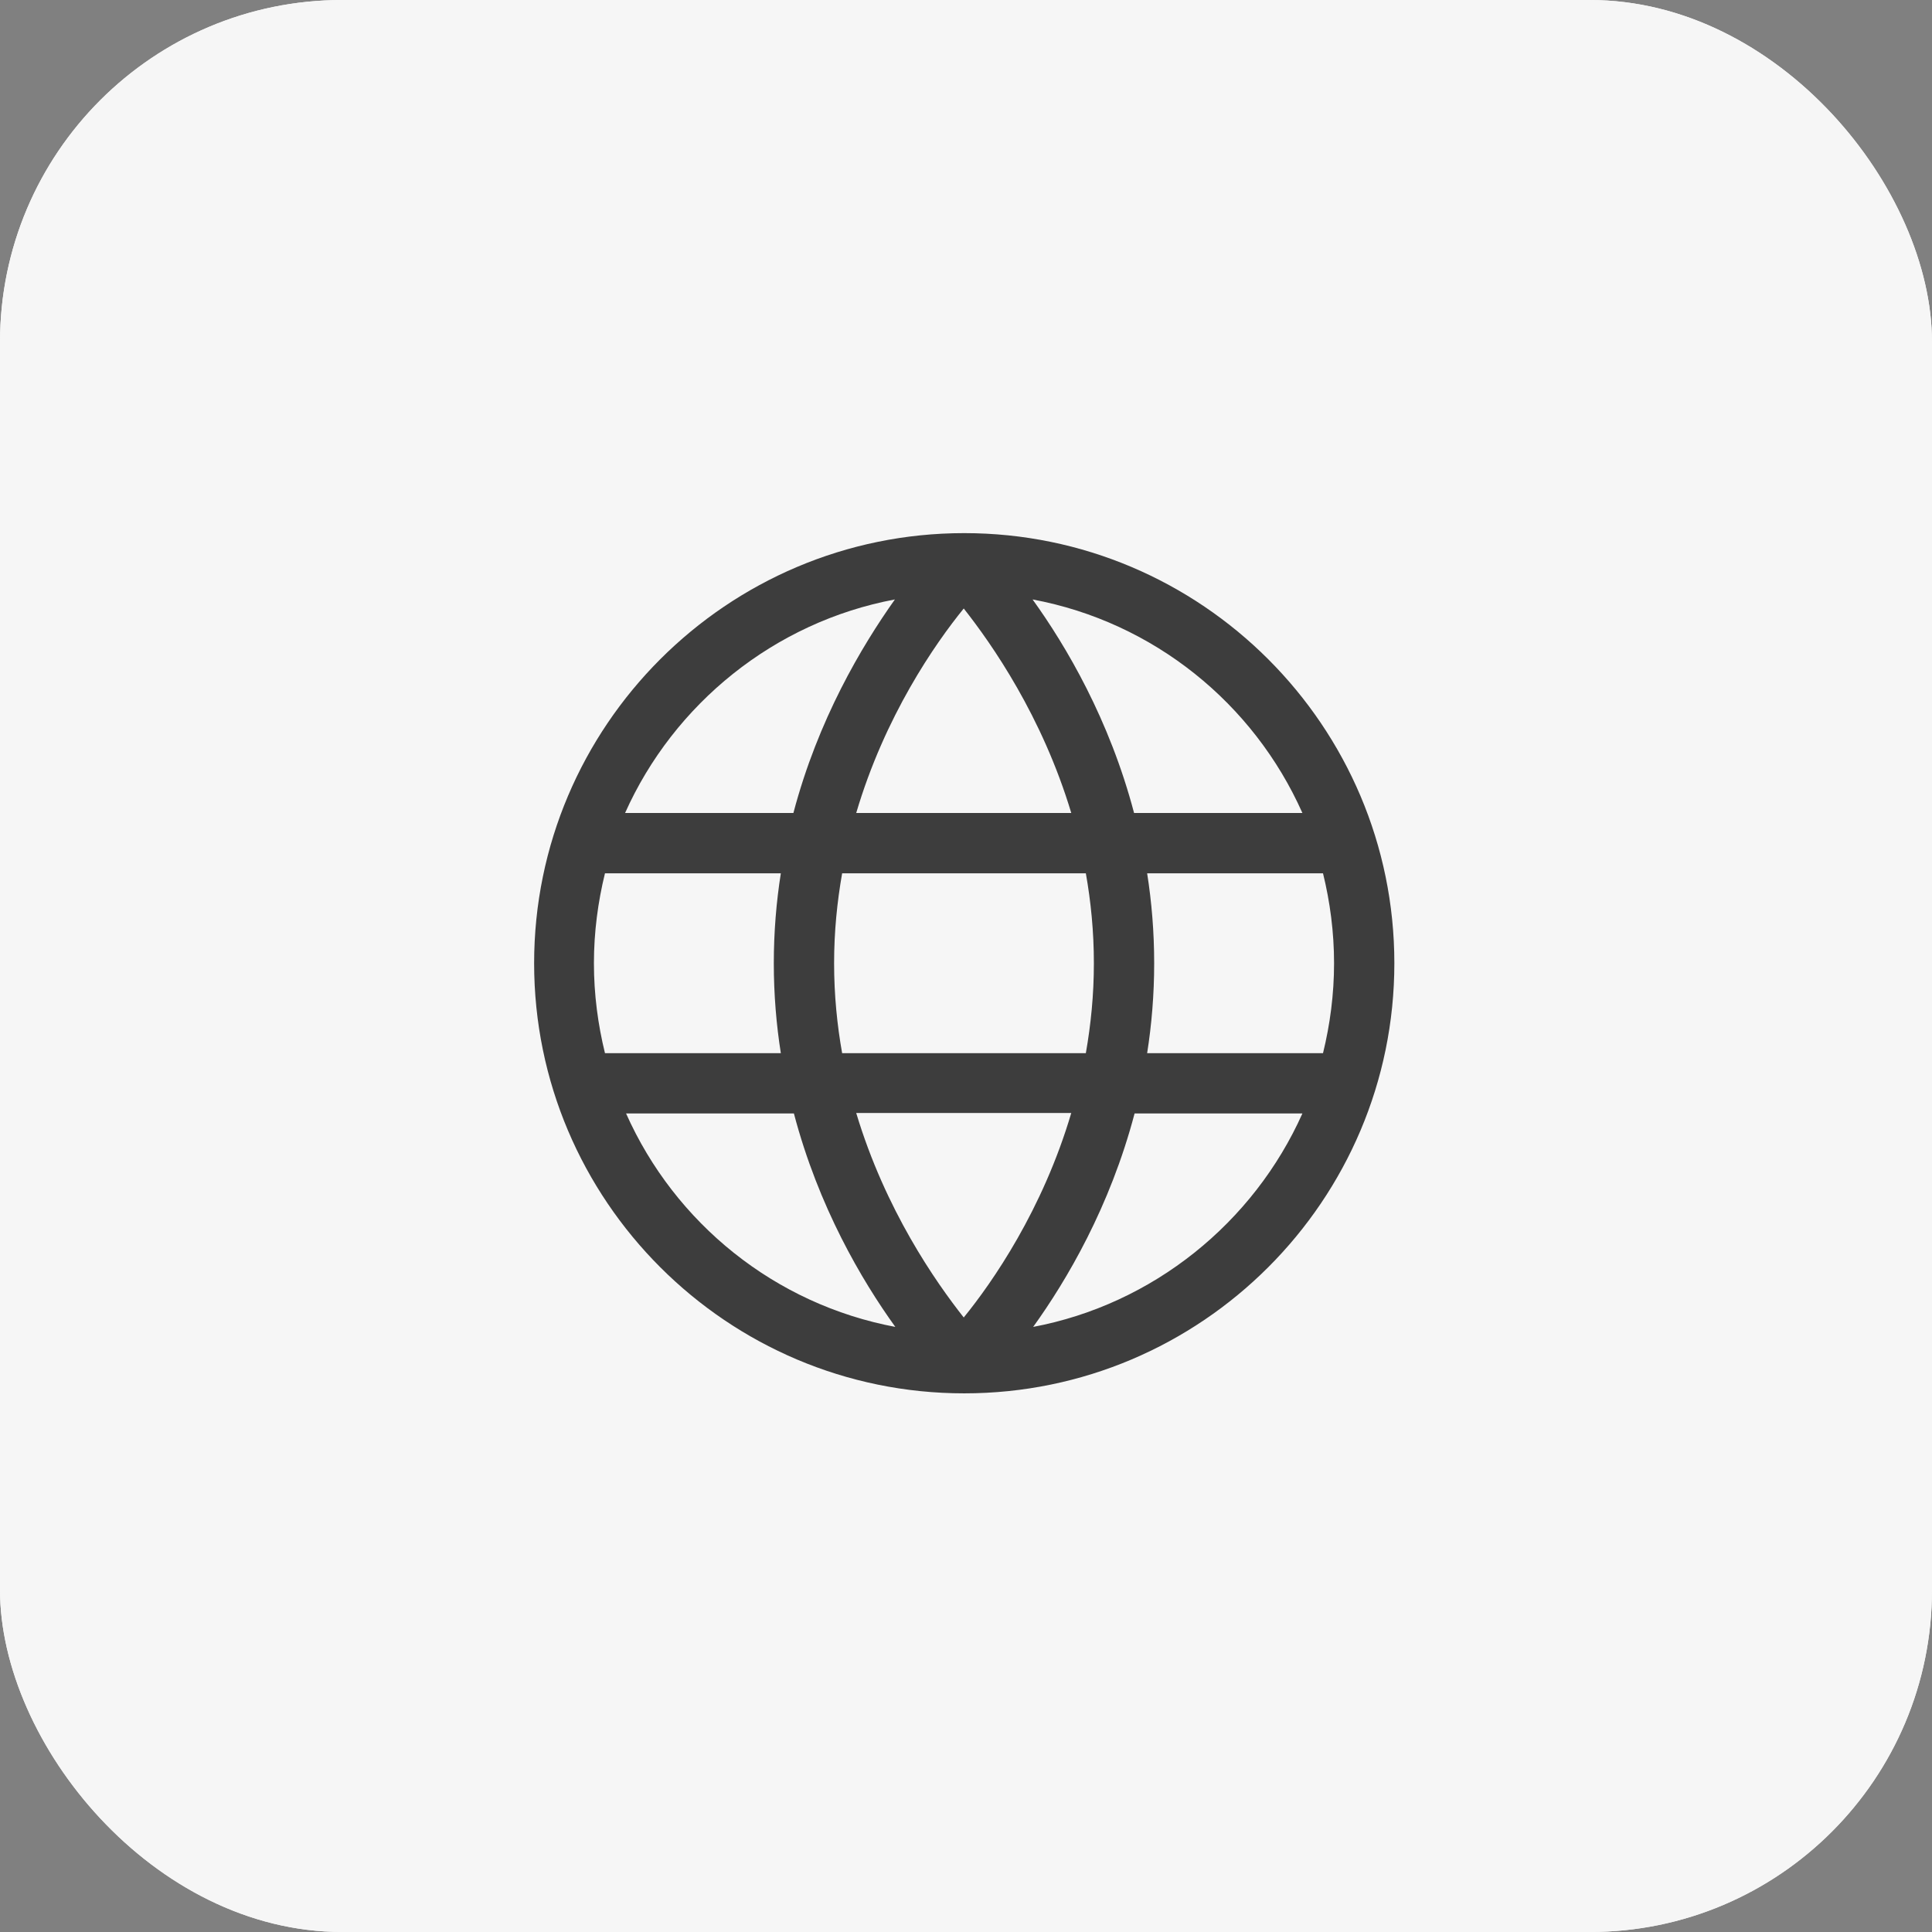
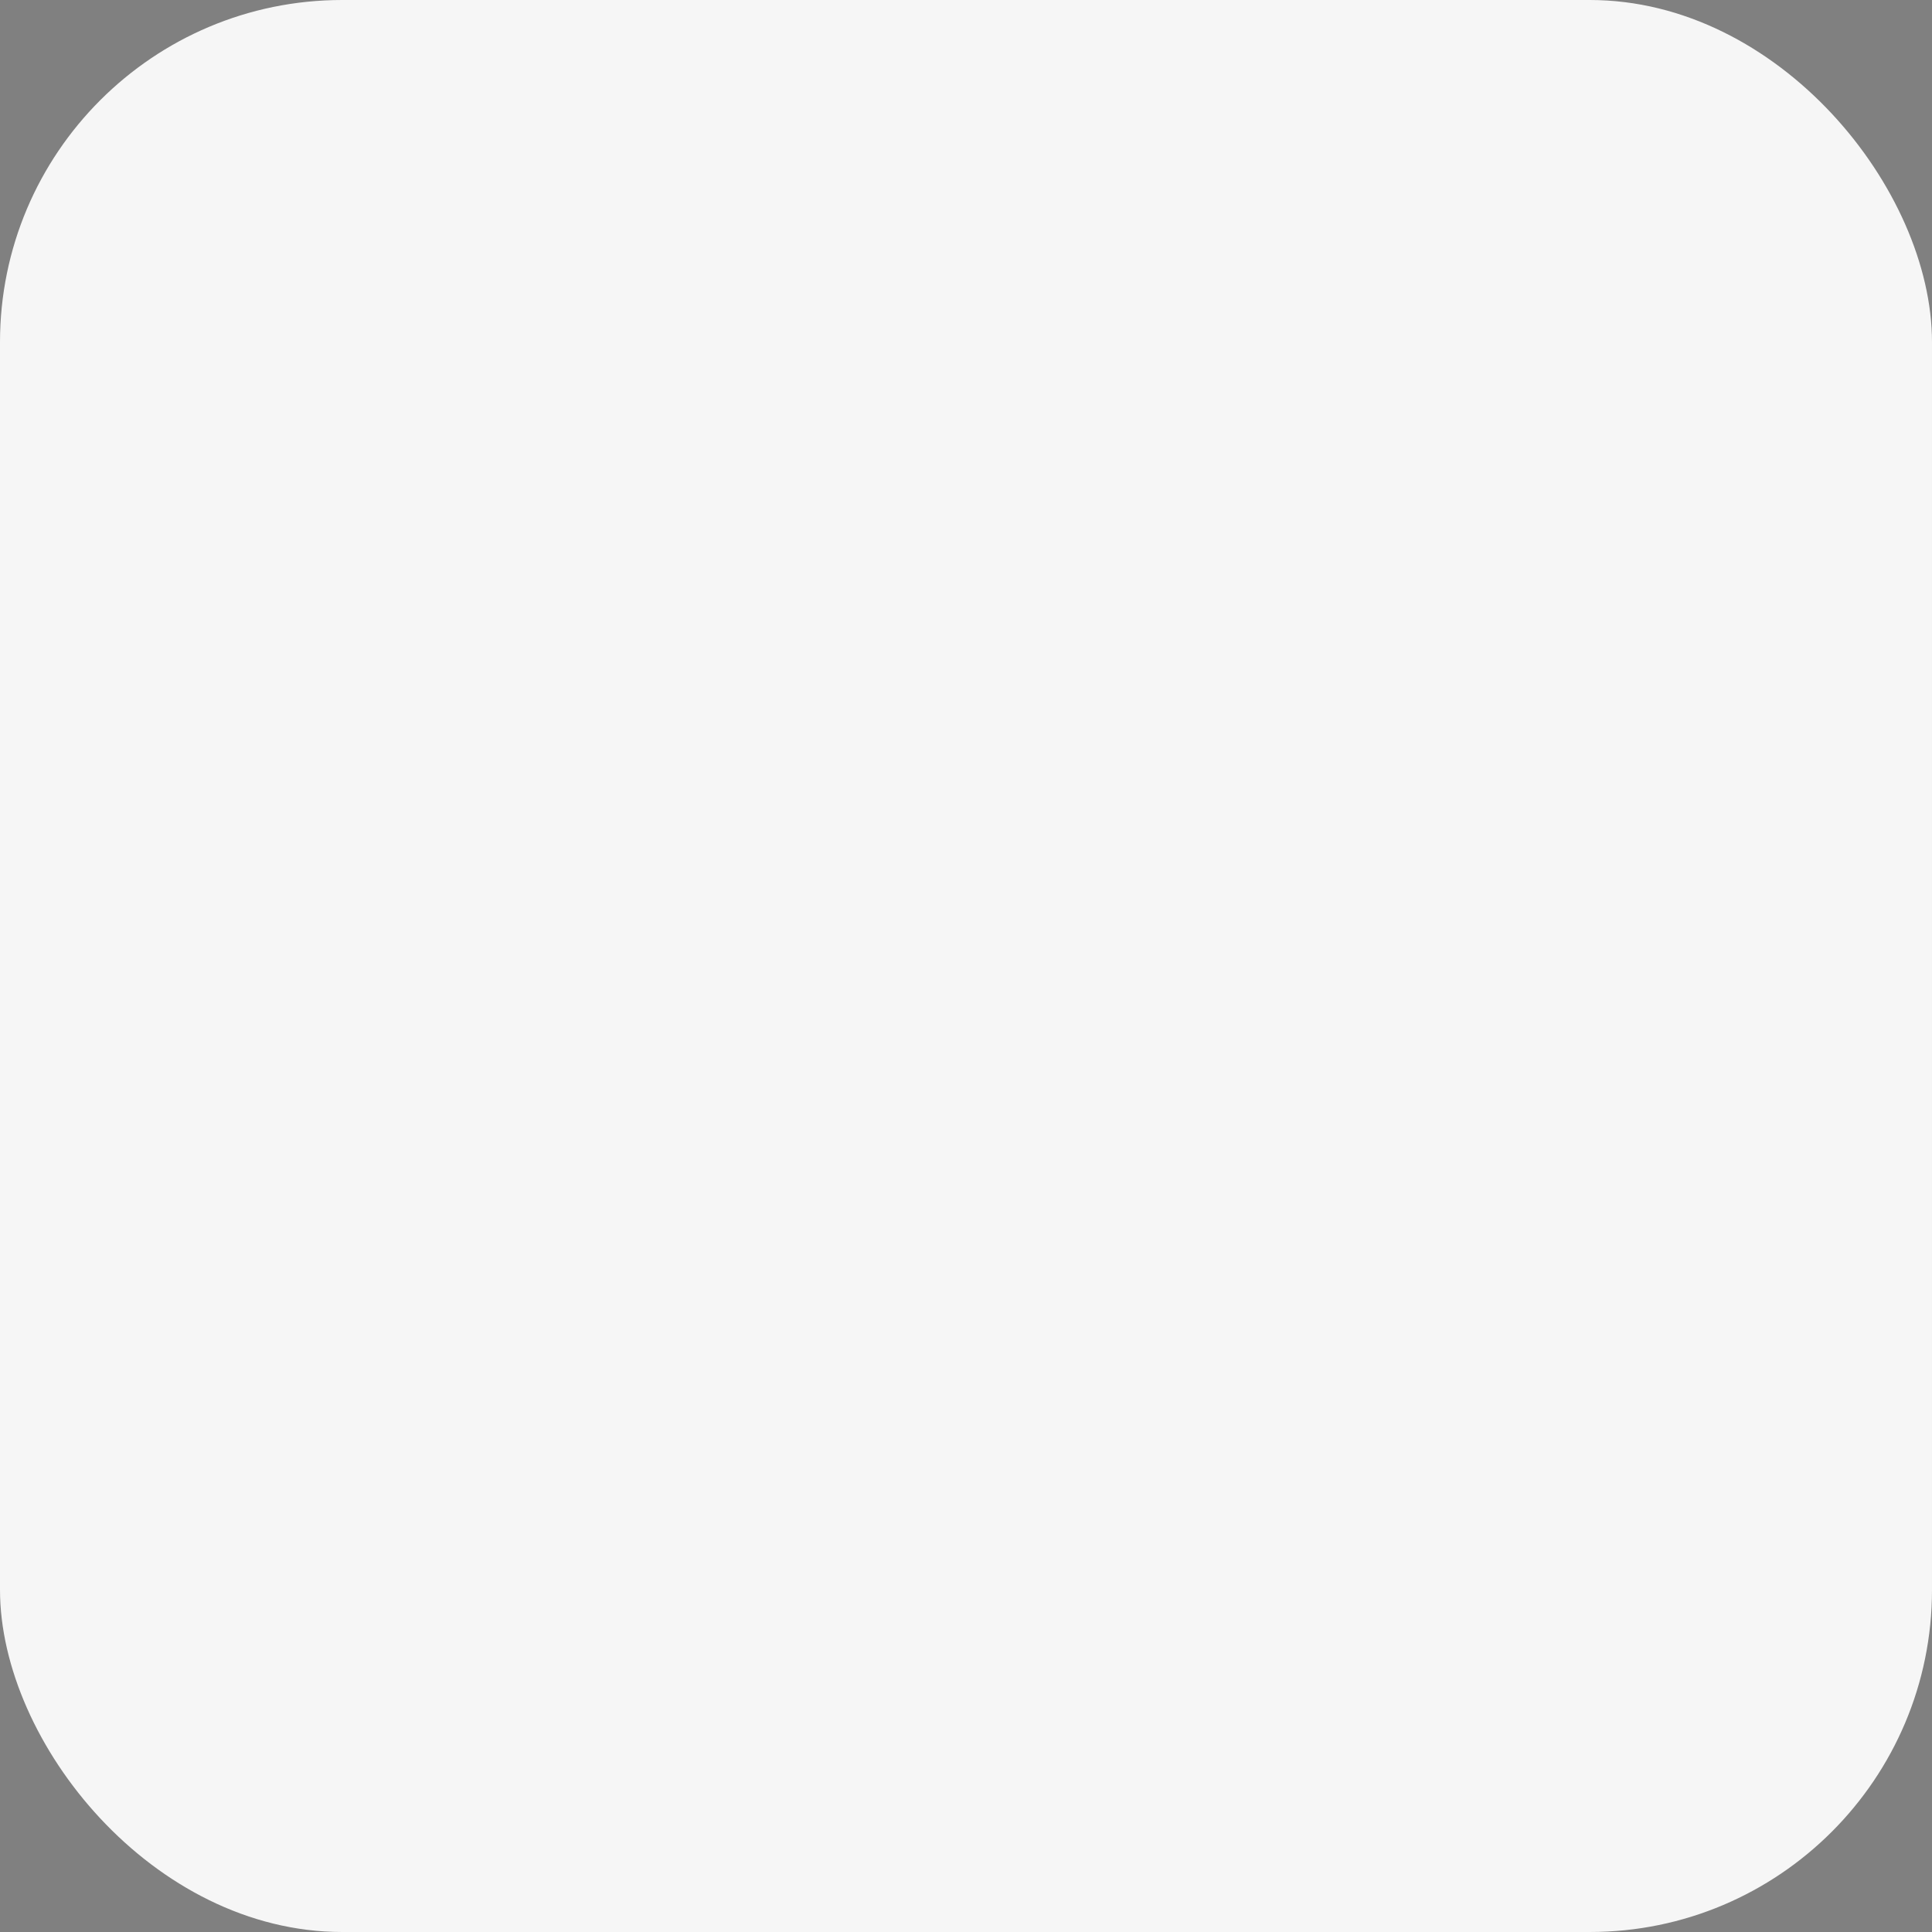
<svg xmlns="http://www.w3.org/2000/svg" id="Layer_1" width="1.36cm" height="1.36cm" version="1.1" viewBox="0 0 38.45 38.45">
  <rect x="0" y="0" width="38.45" height="38.45" fill="#808080" stroke="none" />
  <defs>
    <style>
      .st0 {
        fill: #f6f6f6;
      }

      .st1 {
        fill: #3d3d3d;
      }
    </style>
  </defs>
  <rect class="st0" width="38.45" height="38.45" rx="6.81" ry="6.81" />
  <g>
-     <rect class="st0" y="0" width="38.45" height="38.45" rx="6.81" ry="6.81" />
-     <path class="st1" d="M10.63,19.17c0-4.72,3.84-8.56,8.56-8.56h0c4.72,0,8.56,3.84,8.56,8.56s-3.84,8.56-8.56,8.56-8.56-3.84-8.56-8.56ZM21.61,17.38h-4.85c-.1.57-.16,1.16-.16,1.79s.06,1.23.16,1.79h4.85c.1-.57.16-1.16.16-1.79s-.06-1.23-.16-1.79ZM15.54,17.38h-3.5c-.14.57-.22,1.17-.22,1.79s.08,1.22.22,1.79h3.5c-.09-.57-.14-1.17-.14-1.79s.05-1.22.14-1.79ZM26.33,17.38h-3.5c.09.57.14,1.17.14,1.79s-.05,1.22-.14,1.79h3.5c.14-.57.22-1.17.22-1.79s-.08-1.22-.22-1.79ZM17.82,26.41c-.67-.93-1.53-2.39-2.02-4.25h-3.34c.97,2.18,2.96,3.8,5.37,4.25ZM12.45,16.18h3.34c.49-1.86,1.36-3.32,2.02-4.25-2.4.45-4.4,2.08-5.37,4.25ZM25.92,16.18c-.97-2.18-2.96-3.8-5.37-4.25.67.93,1.53,2.39,2.02,4.25h3.34ZM20.55,26.41c2.4-.45,4.4-2.08,5.37-4.25h-3.34c-.49,1.86-1.35,3.32-2.02,4.25ZM17.04,16.18h4.28c-.58-1.93-1.58-3.36-2.14-4.07-.57.7-1.57,2.14-2.14,4.07ZM19.18,26.22c.57-.7,1.57-2.14,2.14-4.07h-4.28c.58,1.93,1.58,3.36,2.14,4.07Z" />
-   </g>
+     </g>
</svg>